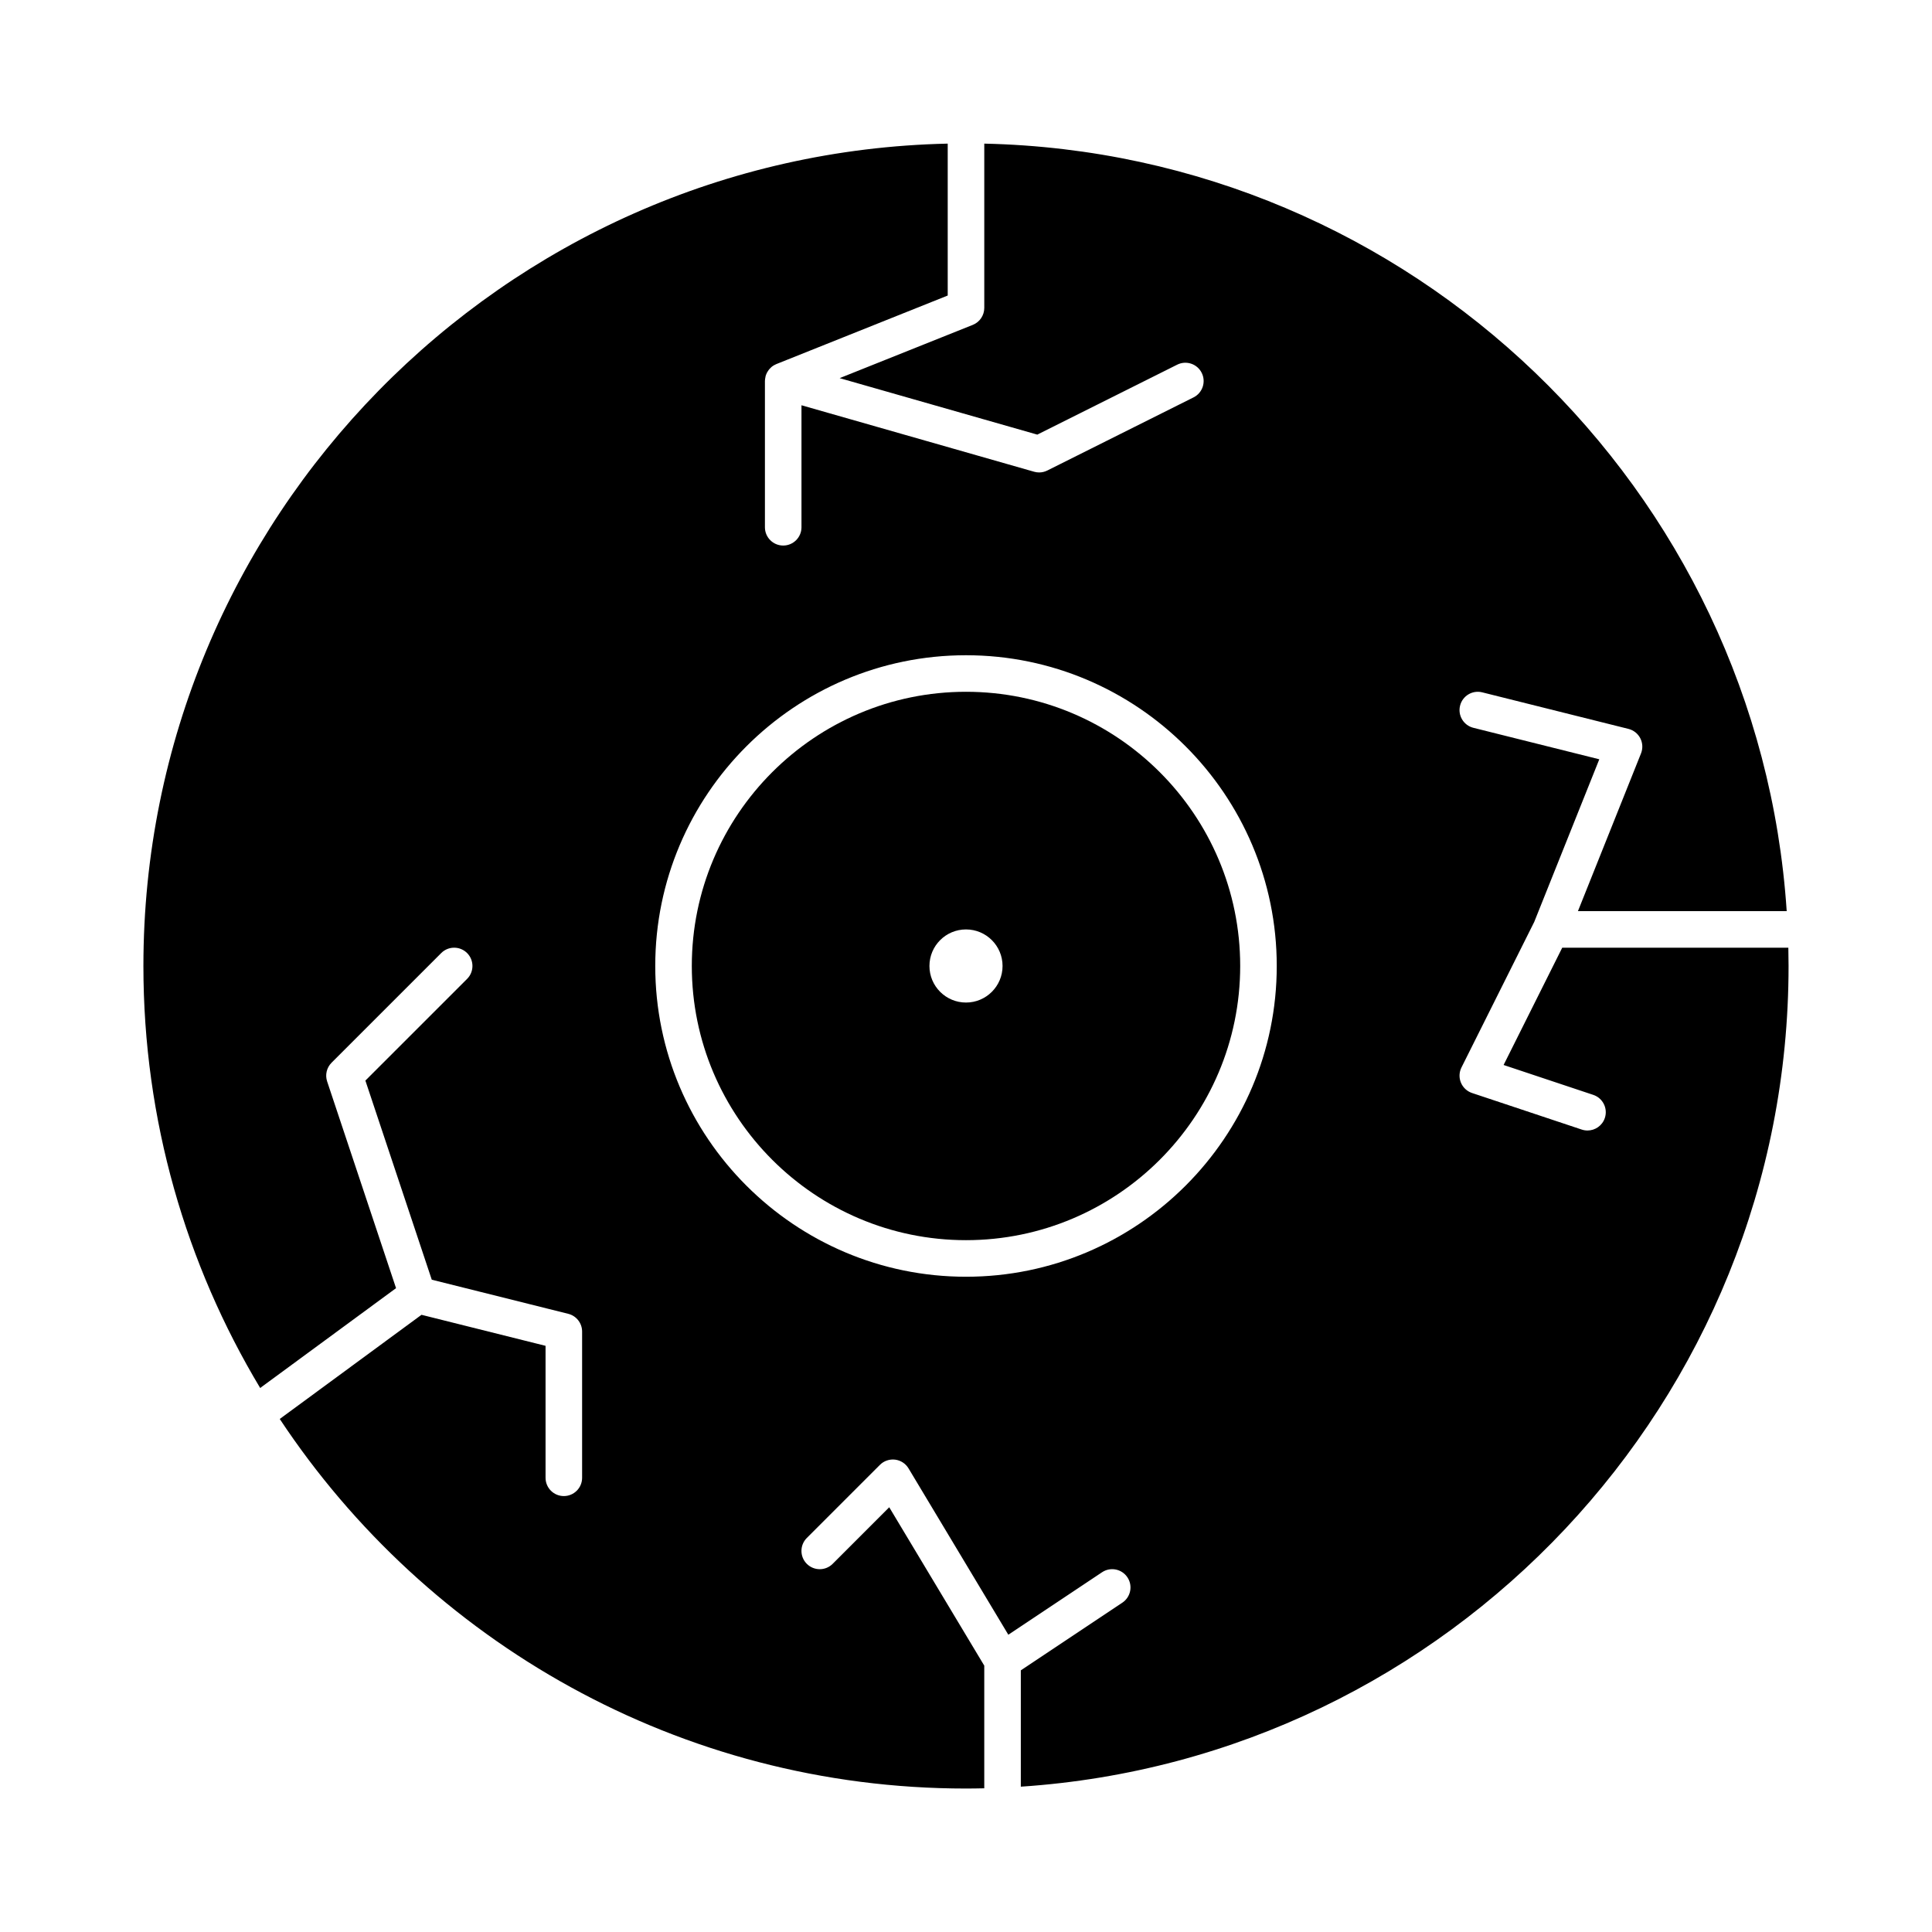
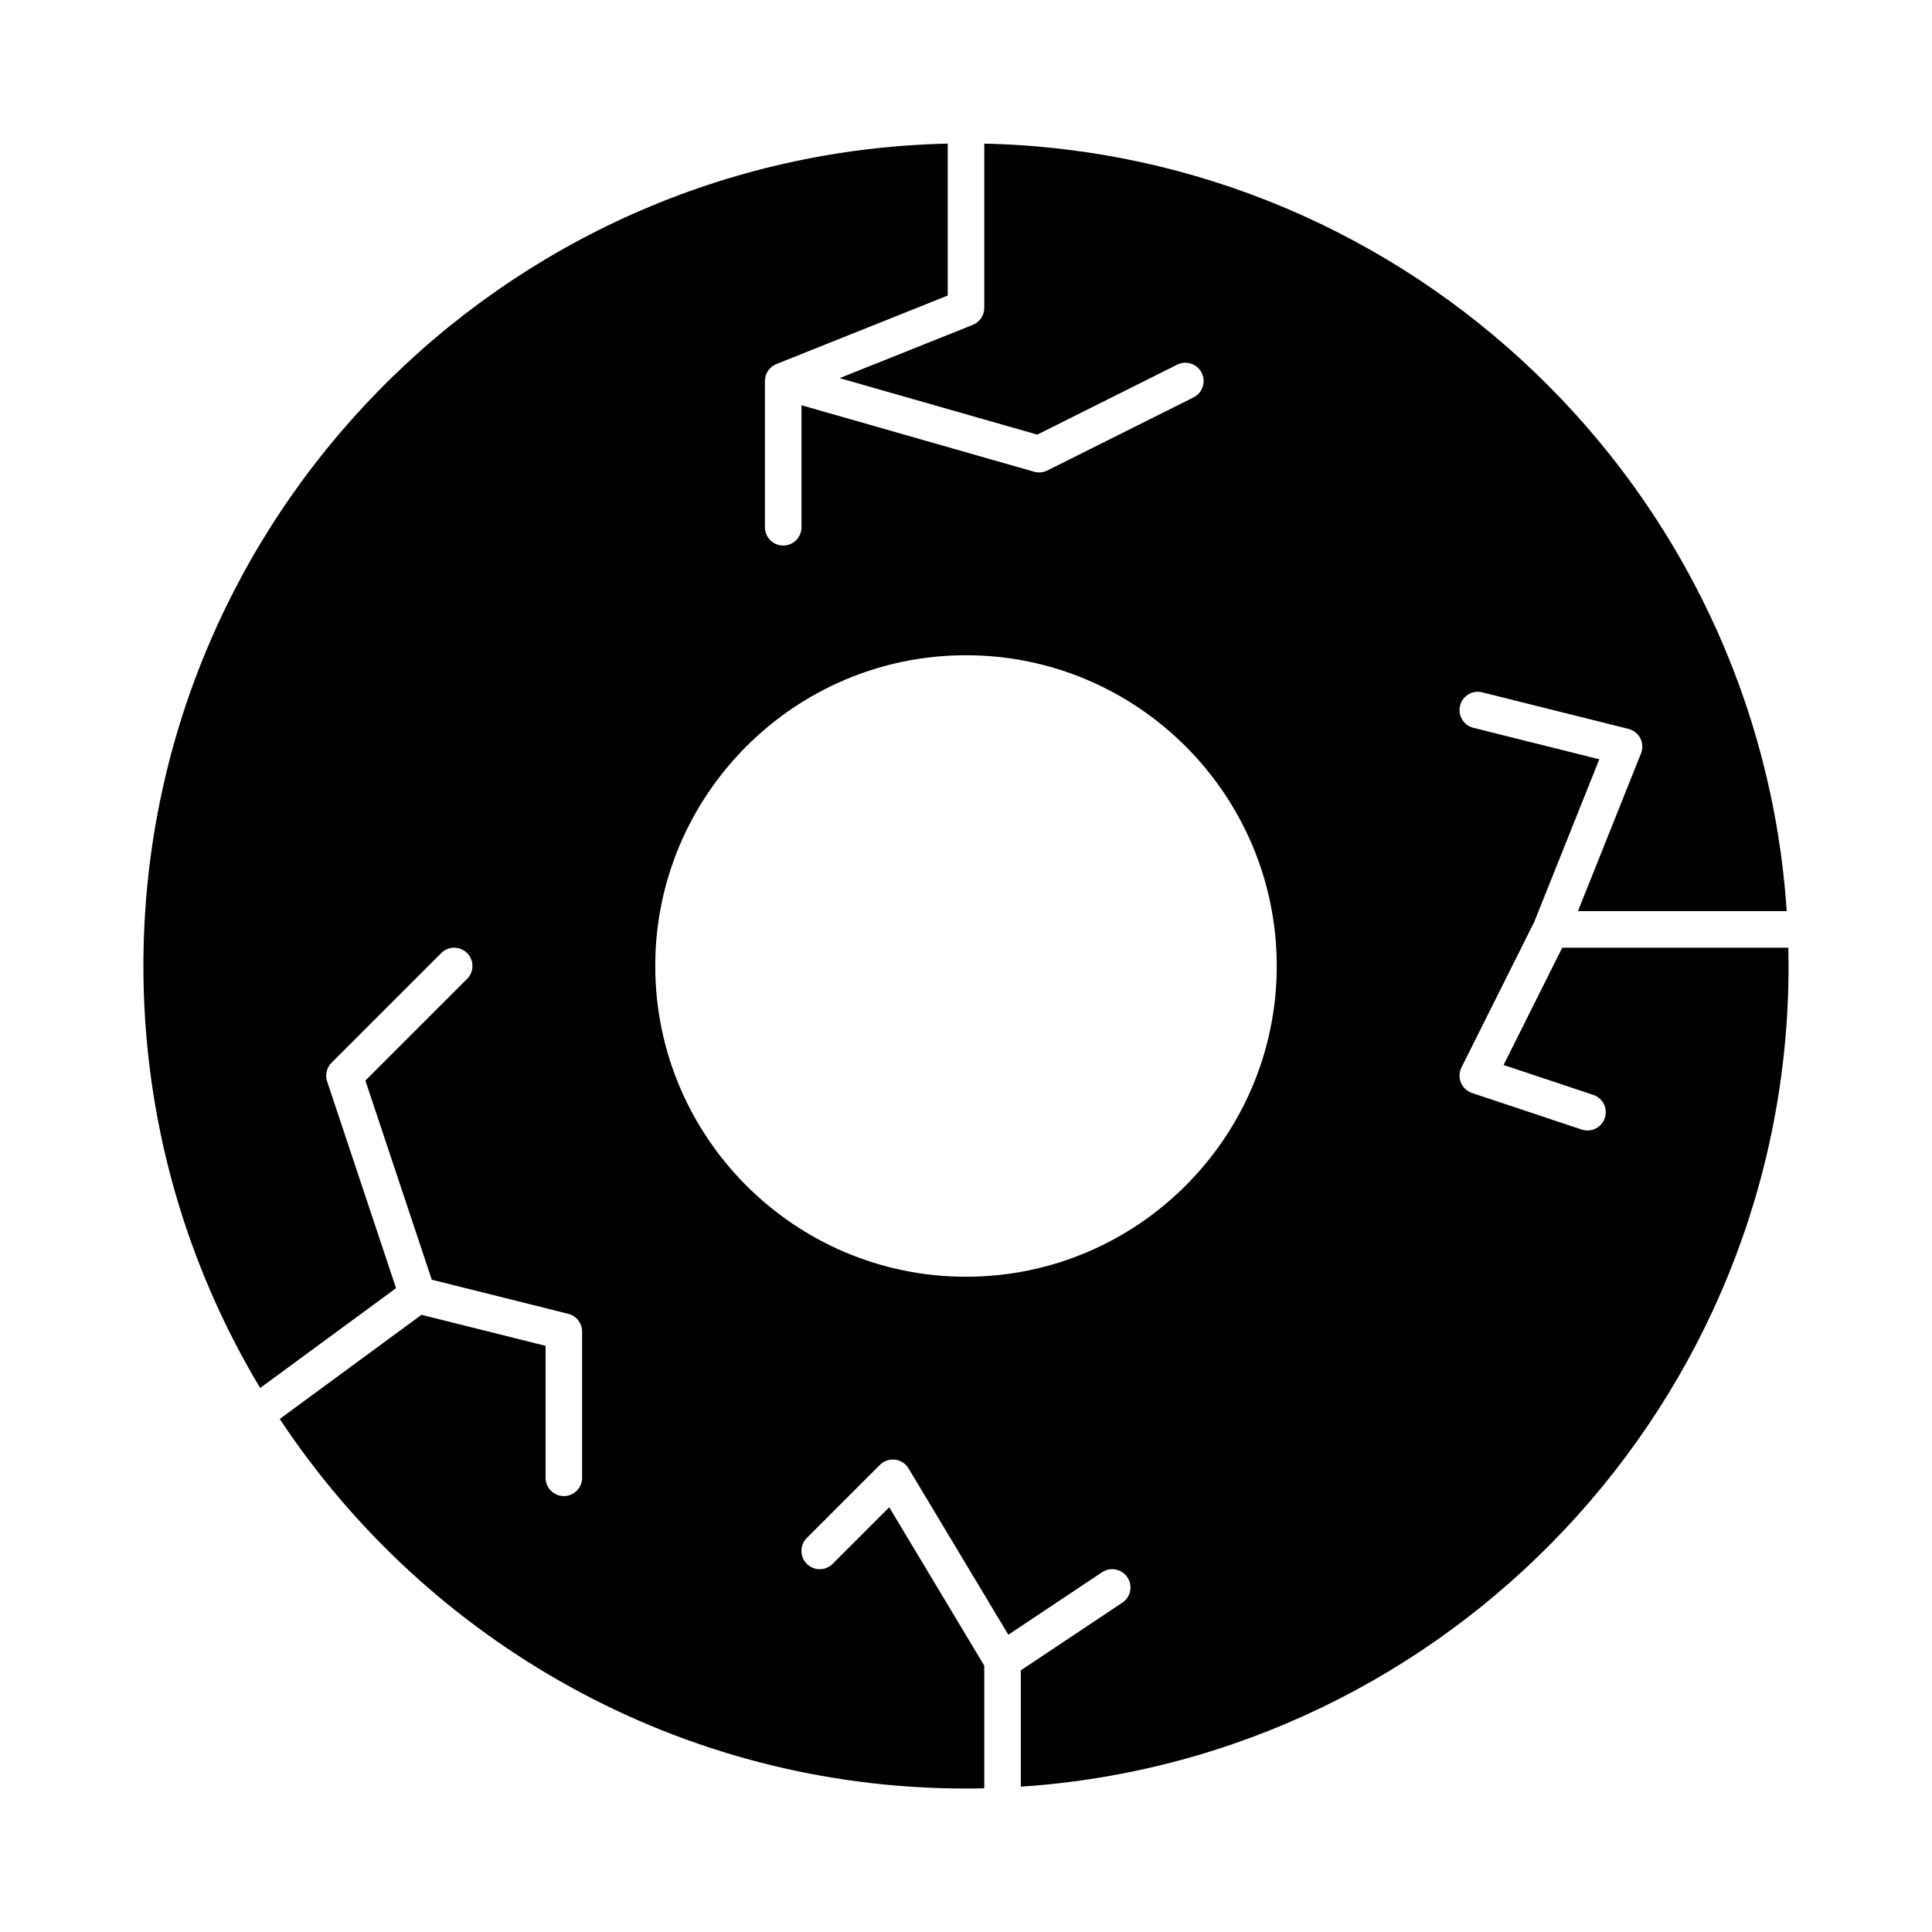
<svg xmlns="http://www.w3.org/2000/svg" fill="#000000" width="800px" height="800px" version="1.1" viewBox="144 144 512 512">
  <g>
-     <path d="m400 327.33c-40.066 0-72.664 32.598-72.664 72.664s32.598 72.664 72.664 72.664 72.664-32.598 72.664-72.664-32.598-72.664-72.664-72.664zm0 82.355c-5.352 0-9.688-4.34-9.688-9.688 0-5.352 4.336-9.688 9.688-9.688 5.348 0 9.688 4.336 9.688 9.688 0 5.348-4.34 9.688-9.688 9.688z" />
    <path d="m617.93 395.15h-59.922l-15.539 31.082 23.766 7.922c2.539 0.848 3.91 3.59 3.062 6.129-0.676 2.031-2.566 3.312-4.594 3.312-0.508 0-1.023-0.082-1.531-0.25l-29.066-9.688c-1.332-0.445-2.406-1.445-2.945-2.742-0.539-1.297-0.484-2.766 0.141-4.019l19.281-38.566 17.246-43.109-33.371-8.344c-2.594-0.648-4.176-3.277-3.523-5.875 0.648-2.594 3.273-4.176 5.875-3.523l38.754 9.688c1.355 0.34 2.5 1.25 3.137 2.492 0.637 1.246 0.703 2.703 0.184 4.004l-16.715 41.801h55.324c-7.398-111.86-99.539-200.92-212.65-203.4v43.535c0 1.98-1.207 3.762-3.047 4.5l-35.285 14.113 52.383 14.969 37.07-18.535c2.394-1.199 5.305-0.227 6.5 2.168 1.195 2.394 0.227 5.301-2.164 6.5l-38.754 19.379c-0.676 0.34-1.422 0.512-2.164 0.512-0.445 0-0.895-0.062-1.332-0.188l-61.652-17.617v32.332c0 2.676-2.168 4.844-4.844 4.844-2.676 0-4.844-2.168-4.844-4.844v-38.754c0-0.074 0.012-0.141 0.016-0.215 0.004-0.098 0.012-0.195 0.023-0.293 0.023-0.234 0.066-0.465 0.125-0.688 0.012-0.043 0.012-0.09 0.023-0.133 0.004-0.016 0.012-0.027 0.016-0.039 0.082-0.281 0.191-0.547 0.32-0.809 0.035-0.074 0.082-0.141 0.121-0.211 0.102-0.18 0.215-0.352 0.34-0.52 0.059-0.078 0.117-0.156 0.18-0.23 0.137-0.16 0.289-0.312 0.449-0.457 0.051-0.047 0.098-0.098 0.148-0.141 0.211-0.176 0.441-0.332 0.684-0.469 0.074-0.043 0.148-0.074 0.223-0.109 0.125-0.062 0.246-0.133 0.379-0.184l45.395-18.16v-40.258c-117.97 2.586-213.15 99.348-213.15 217.93 0 40.859 11.309 79.121 30.945 111.84l36.008-26.457-18.262-54.785c-0.582-1.742-0.125-3.66 1.172-4.957l29.066-29.066c1.891-1.891 4.957-1.891 6.852 0 1.891 1.891 1.891 4.961 0 6.852l-26.953 26.945 17.59 52.77 36.176 9.043c2.156 0.539 3.668 2.477 3.668 4.699v38.754c0 2.676-2.168 4.844-4.844 4.844s-4.844-2.168-4.844-4.844v-34.973l-32.875-8.219-37.566 27.605c39.055 58.965 105.99 97.938 181.86 97.938 1.621 0 3.234-0.027 4.844-0.062v-32.508l-25.184-41.969-14.992 14.992c-1.891 1.891-4.957 1.891-6.852 0-1.891-1.891-1.891-4.957 0-6.852l19.379-19.379c1.055-1.055 2.535-1.559 4.016-1.383 1.48 0.184 2.793 1.035 3.562 2.316l26.449 44.086 24.84-16.559c2.227-1.484 5.231-0.883 6.719 1.344 1.484 2.227 0.883 5.234-1.344 6.719l-26.906 17.938v30.824c113.45-7.508 203.46-102.18 203.46-217.5 0-1.621-0.023-3.234-0.059-4.848zm-217.93 87.199c-45.41 0-82.352-36.945-82.352-82.352 0-45.41 36.945-82.352 82.352-82.352 45.41 0 82.352 36.945 82.352 82.352 0 45.41-36.941 82.352-82.352 82.352z" />
  </g>
</svg>